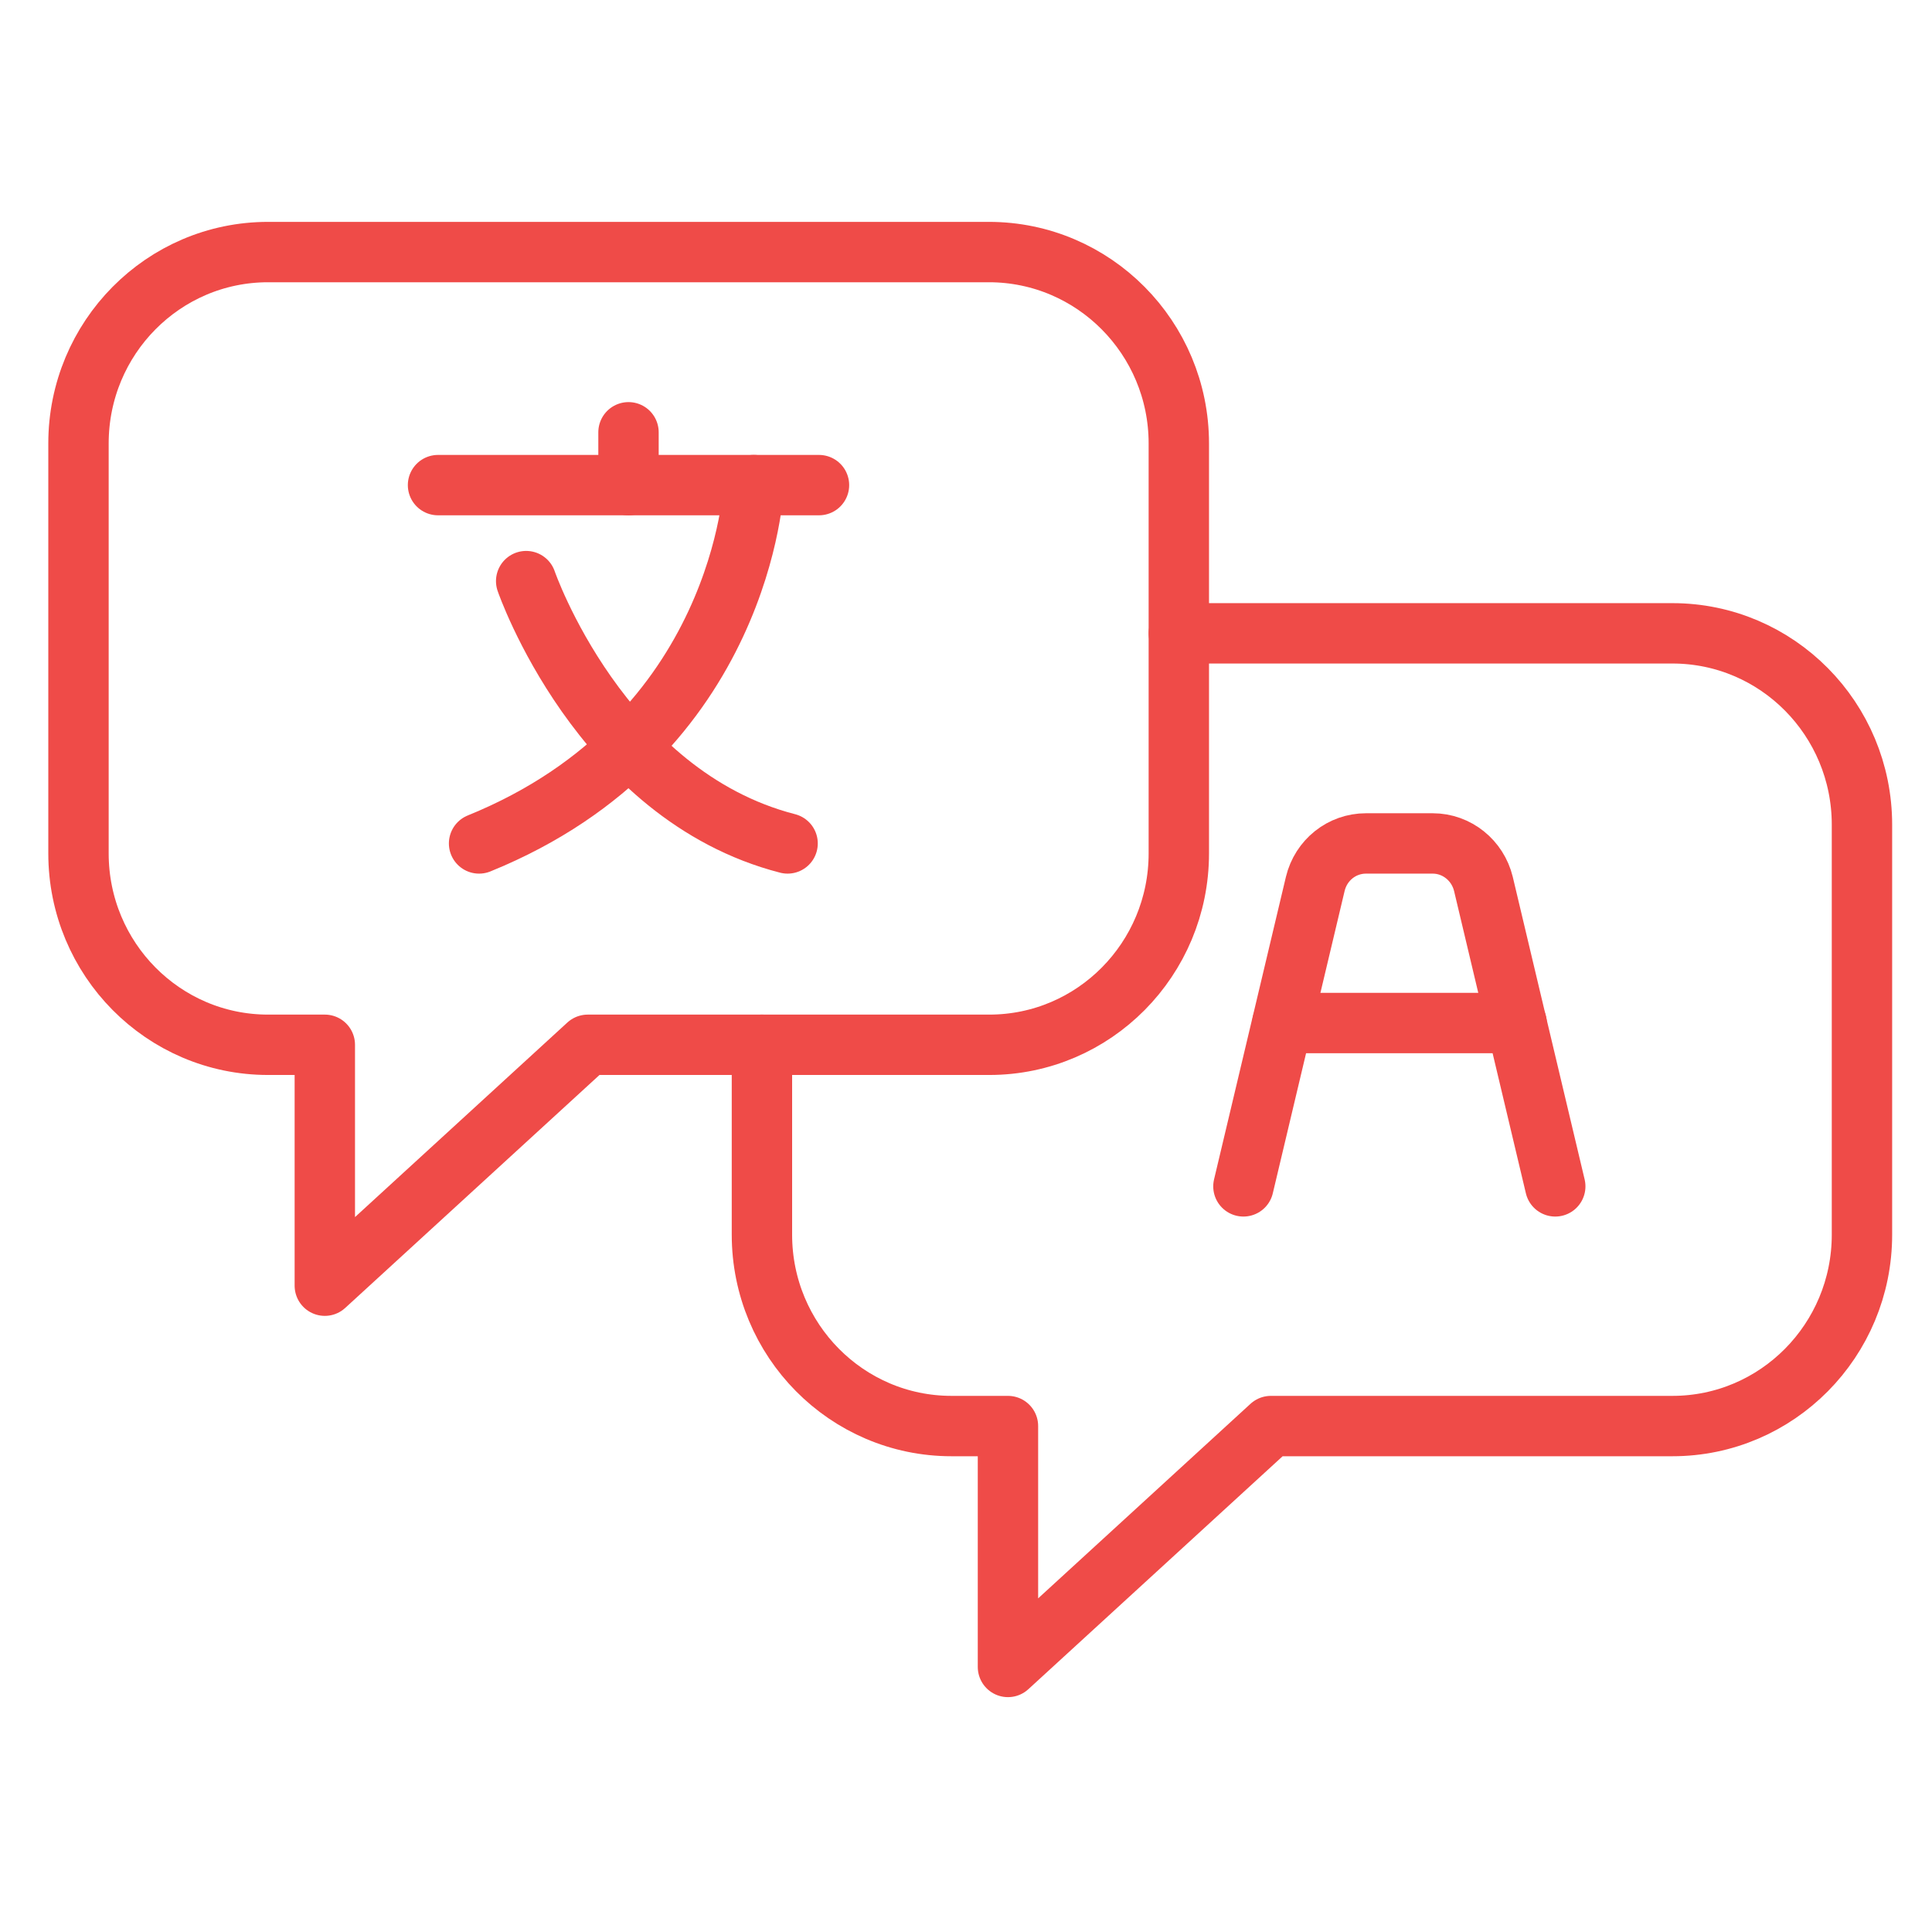
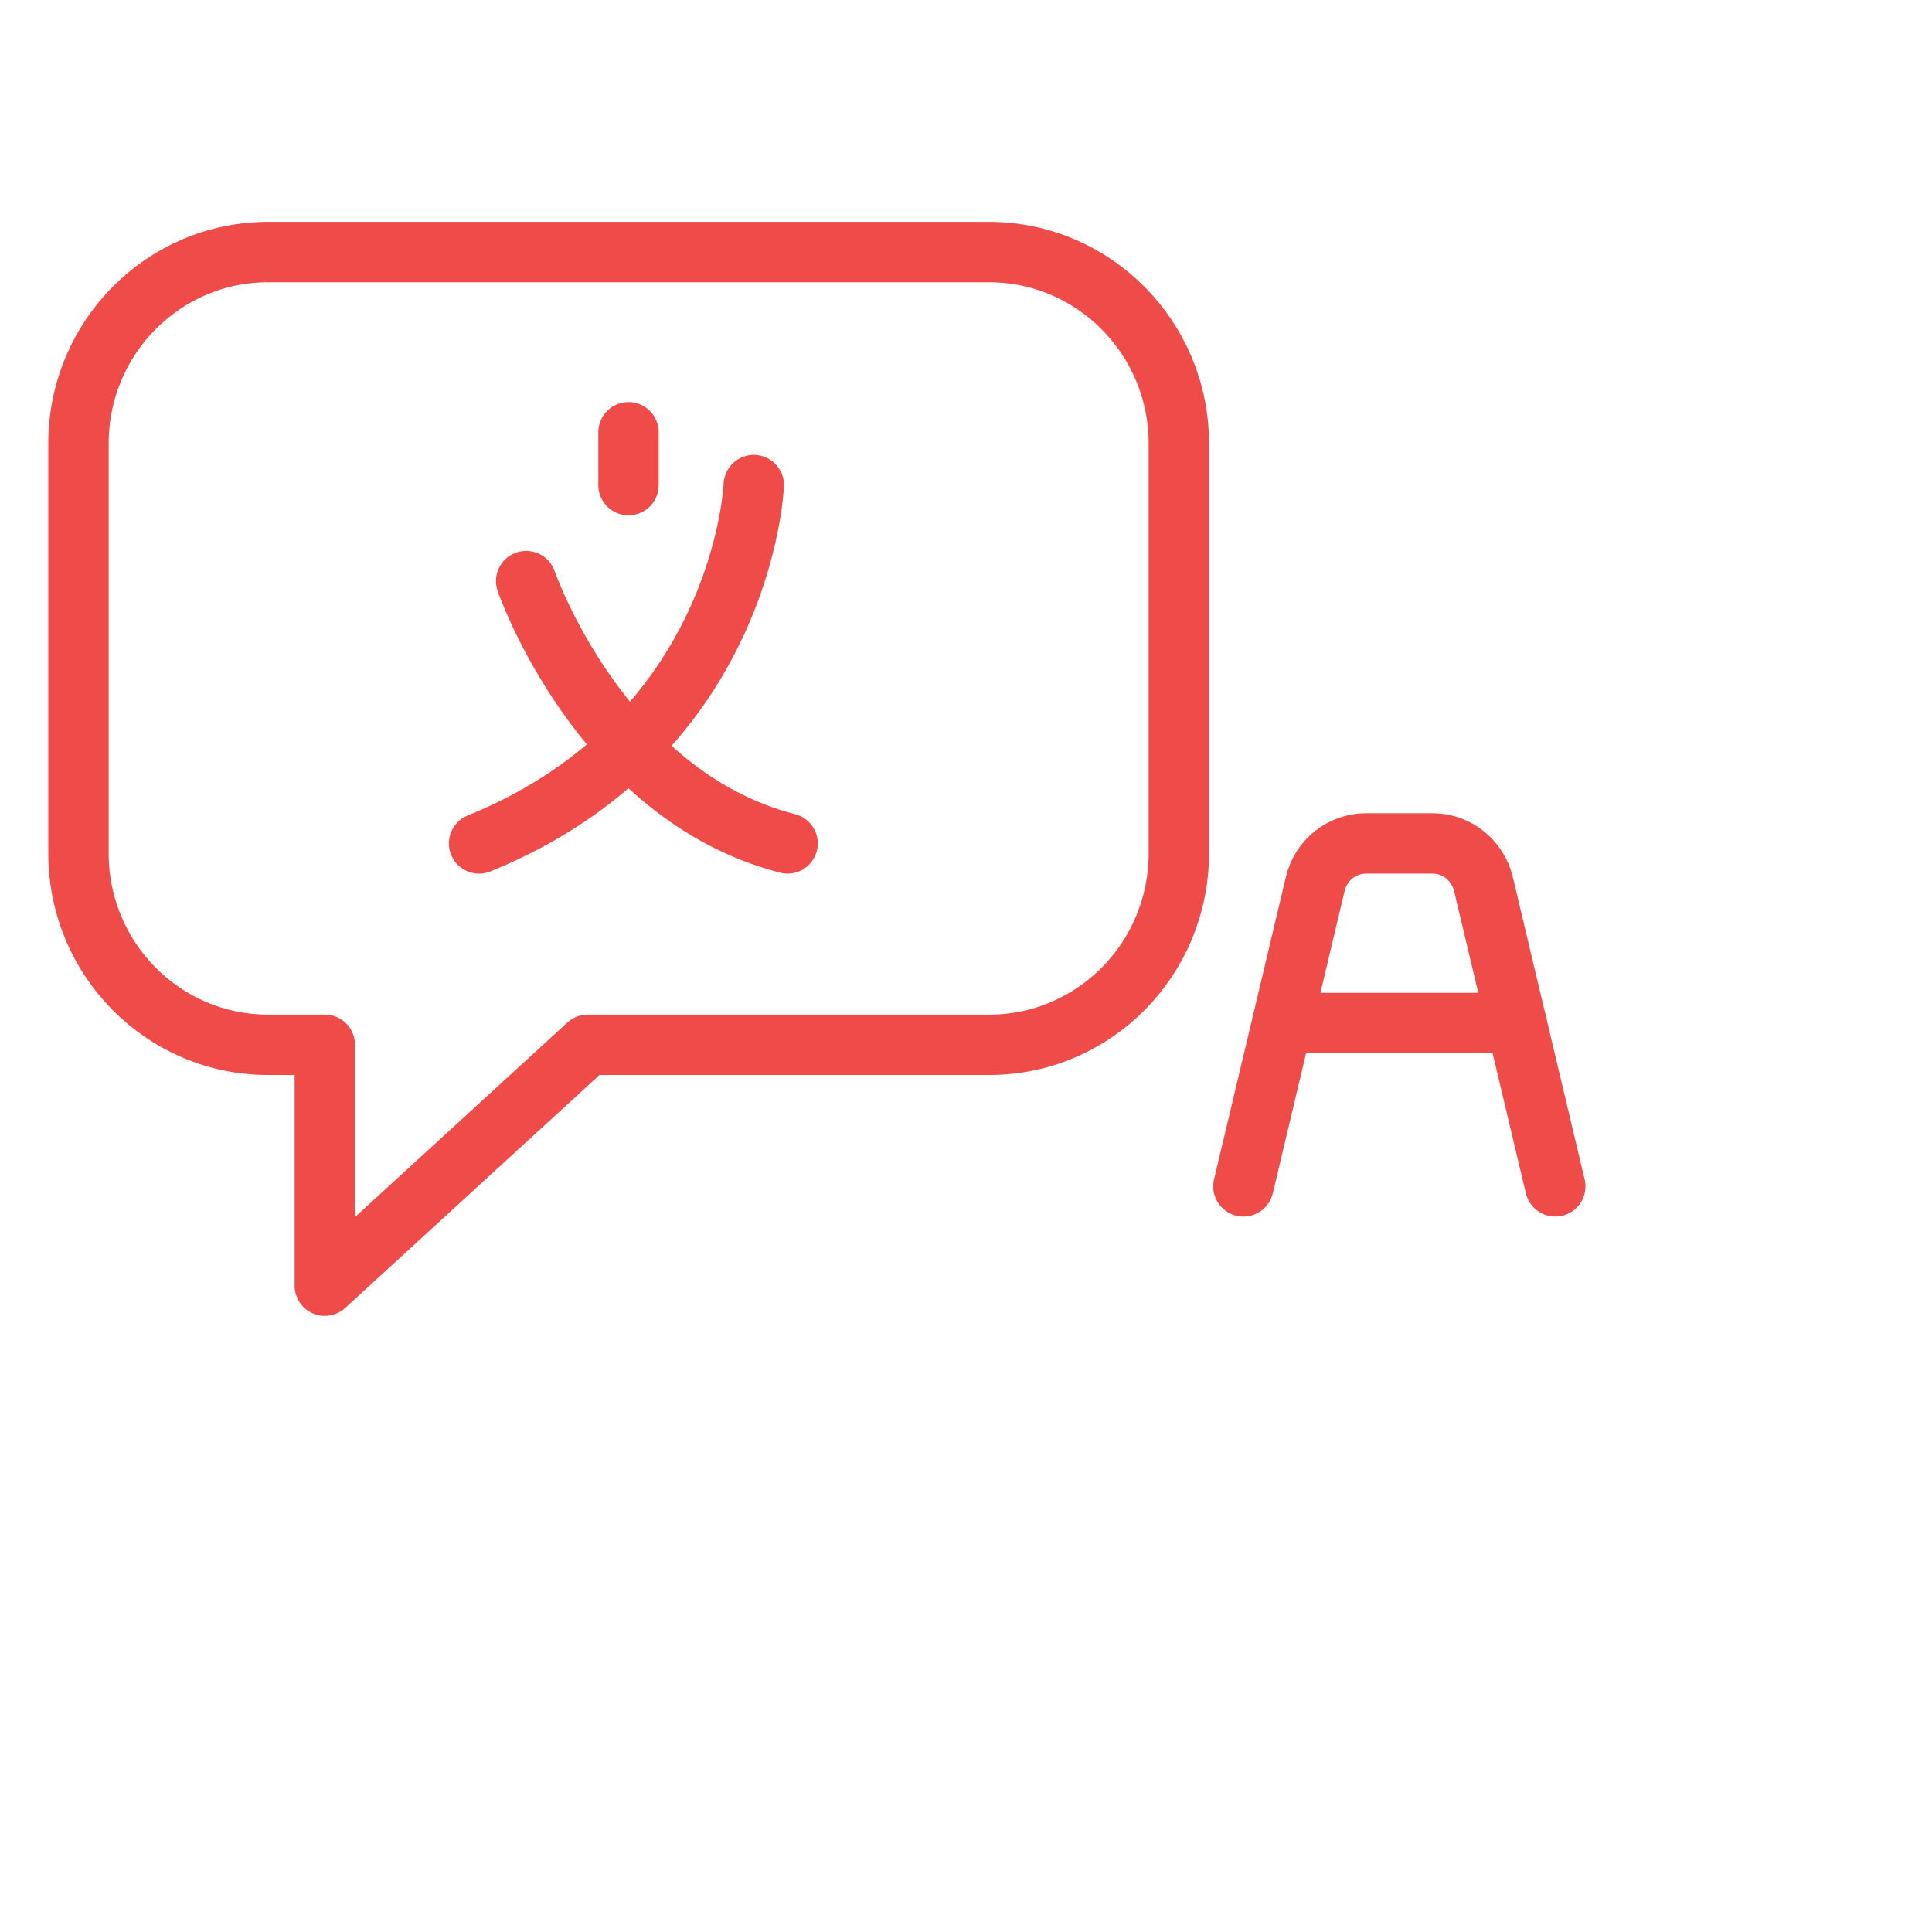
<svg xmlns="http://www.w3.org/2000/svg" width="96" height="96" viewBox="0 0 96 96" fill="none">
  <path d="M58.575 22.035V42.405C58.575 47.655 54.36 51.915 49.155 51.915H29.205L16.14 63.885V51.915H13.32C8.115 51.915 3.9 47.655 3.9 42.405V22.035C3.9 16.785 8.115 12.525 13.32 12.525H49.14C54.345 12.525 58.575 16.785 58.575 22.035Z" stroke="#EF4B48" stroke-width="3" stroke-miterlimit="10" stroke-linecap="round" stroke-linejoin="round" />
-   <path d="M58.575 31.47H83.1C88.305 31.47 92.52 35.73 92.52 40.98V61.35C92.52 66.6 88.305 70.86 83.1 70.86H63.15L50.085 82.83V70.86H47.28C42.075 70.86 37.86 66.6 37.86 61.35V51.915" stroke="#EF4B48" stroke-width="3" stroke-miterlimit="10" stroke-linecap="round" stroke-linejoin="round" />
-   <path d="M21.765 24.105H40.695" stroke="#EF4B48" stroke-width="3" stroke-miterlimit="10" stroke-linecap="round" stroke-linejoin="round" />
  <path d="M37.455 24.105C37.455 24.105 36.96 36.57 23.805 41.91" stroke="#EF4B48" stroke-width="3" stroke-miterlimit="10" stroke-linecap="round" stroke-linejoin="round" />
  <path d="M26.145 28.875C26.145 28.875 29.805 39.51 39.135 41.91" stroke="#EF4B48" stroke-width="3" stroke-miterlimit="10" stroke-linecap="round" stroke-linejoin="round" />
  <path d="M31.23 24.105V21.48" stroke="#EF4B48" stroke-width="3" stroke-miterlimit="10" stroke-linecap="round" stroke-linejoin="round" />
  <path d="M77.28 58.95L73.71 43.92C73.425 42.75 72.39 41.91 71.19 41.91H67.875C66.675 41.91 65.64 42.735 65.355 43.92L61.785 58.95" stroke="#EF4B48" stroke-width="3" stroke-miterlimit="10" stroke-linecap="round" stroke-linejoin="round" />
  <path d="M63.72 50.835H75.36" stroke="#EF4B48" stroke-width="3" stroke-miterlimit="10" stroke-linecap="round" stroke-linejoin="round" />
</svg>